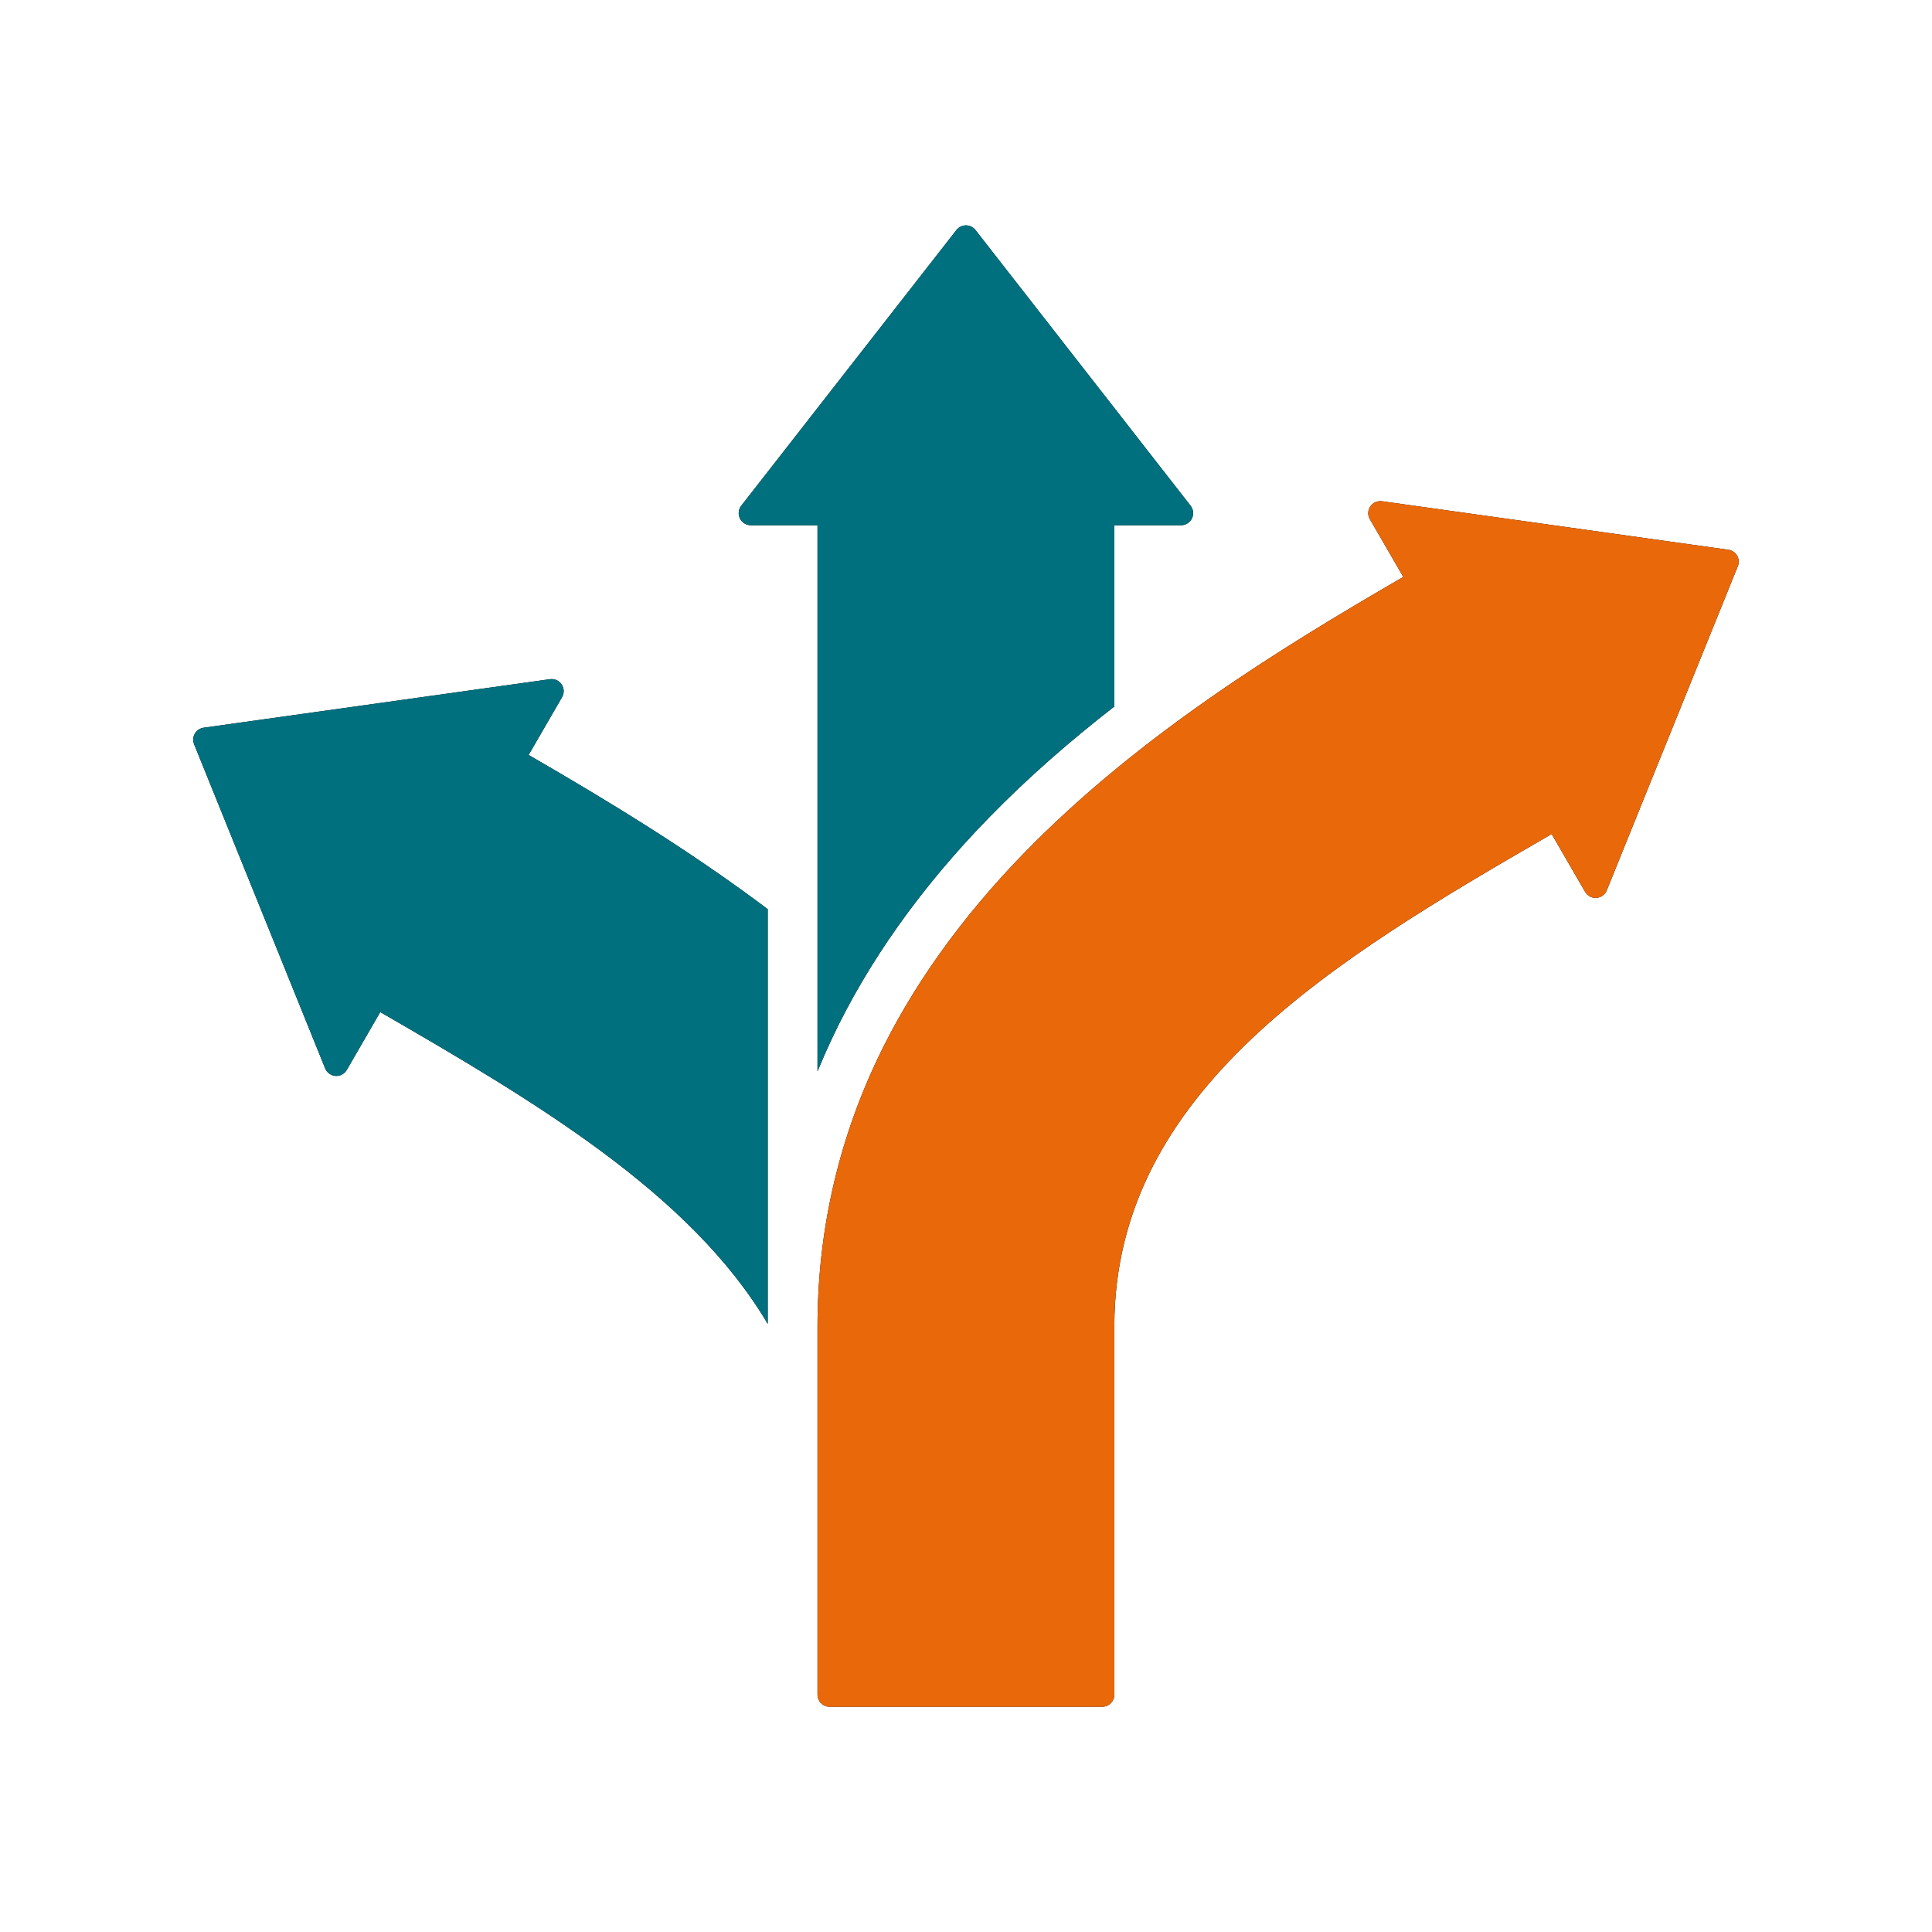
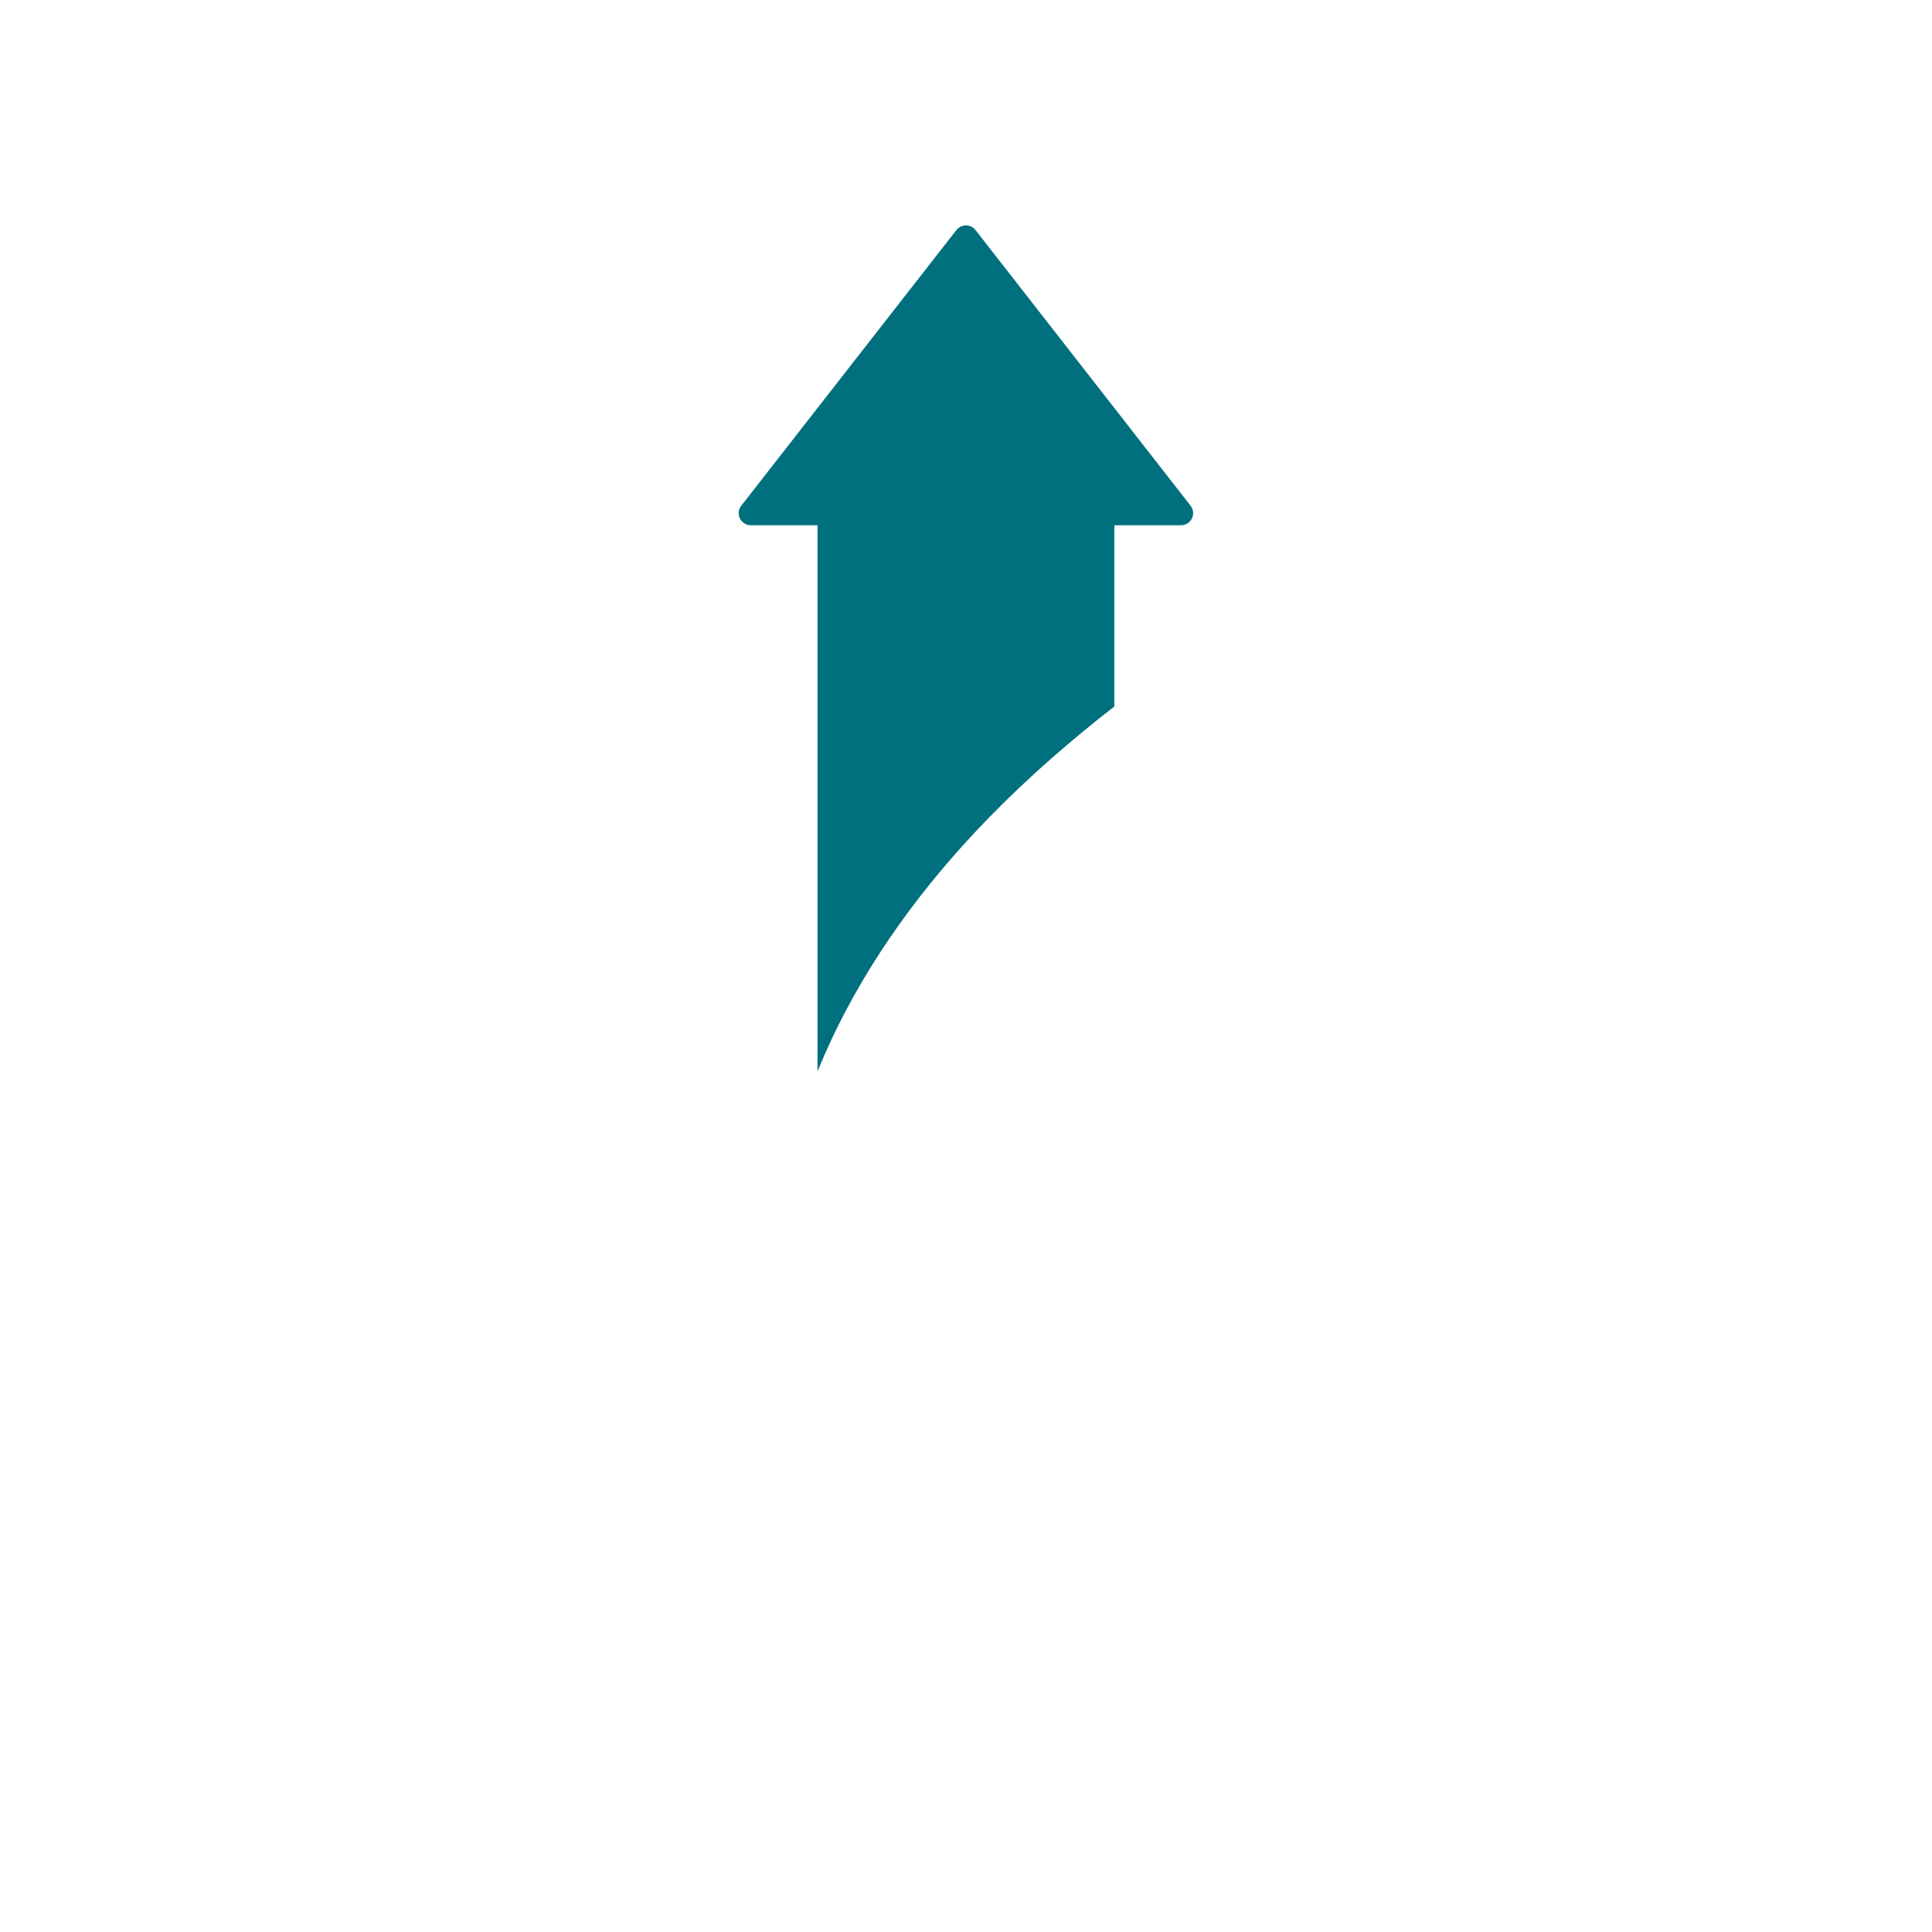
<svg xmlns="http://www.w3.org/2000/svg" width="1200" height="1200" viewBox="0 0 1200 1200">
  <defs>
    <style>.cls-1{fill:#00707e;}.cls-2{fill:#e96809;}</style>
  </defs>
  <g id="Black">
-     <path d="M1079.41,351.64l-81.42,201.37c-1.08,2.67-3.56,4.45-6.42,4.69-2.86.19-5.58-1.27-7.03-3.75l-20.77-35.91c-134.68,77.81-271.64,159.24-271.64,305.86v228.71c0,4.12-3.38,7.5-7.5,7.5h-169.36c-4.12,0-7.5-3.38-7.5-7.5v-228.71c0-57.84,12.38-113.44,36.8-165.24,21.19-44.95,52.17-88.5,92.06-129.37,70.69-72.42,157.82-126.24,234.98-170.95l-20.77-35.86c-1.45-2.48-1.31-5.58.28-7.92,1.59-2.39,4.41-3.61,7.27-3.23l215.11,30.14c2.3.33,4.31,1.69,5.44,3.66,1.17,2.02,1.31,4.41.47,6.56v-.05ZM507.77,665.42c2.77-6.7,5.67-13.36,8.77-19.97,22.64-48.09,55.59-94.45,97.92-137.81,24.28-24.89,50.44-47.67,77.67-68.81v-112.59h41.44c2.86,0,5.48-1.64,6.75-4.22s.94-5.62-.84-7.92l-133.6-171.24c-1.41-1.83-3.61-2.86-5.91-2.86s-4.5,1.08-5.91,2.86l-133.64,171.24c-1.78,2.25-2.11,5.34-.84,7.92s3.89,4.22,6.75,4.22h41.44v339.18ZM476.84,564.69c-49.92-37.55-101.72-68.72-148.5-95.77l20.77-35.91c1.45-2.48,1.31-5.58-.28-7.92-1.59-2.39-4.41-3.61-7.27-3.23l-215.11,30.14c-2.3.33-4.31,1.69-5.44,3.66-1.17,2.02-1.31,4.41-.47,6.56l81.42,201.37c1.08,2.67,3.56,4.45,6.42,4.69,2.86.19,5.58-1.27,7.03-3.75l20.77-35.91c95.77,55.36,192.66,112.5,240.66,193.64v-257.57Z" />
-   </g>
+     </g>
  <g id="Colour">
-     <path class="cls-2" d="M1079.41,351.64l-81.42,201.37c-1.08,2.67-3.56,4.45-6.42,4.69-2.86.19-5.58-1.27-7.03-3.75l-20.77-35.91c-134.68,77.81-271.64,159.24-271.64,305.86v228.71c0,4.12-3.38,7.5-7.5,7.5h-169.36c-4.12,0-7.5-3.38-7.5-7.5v-228.71c0-57.84,12.38-113.44,36.8-165.24,21.19-44.95,52.17-88.5,92.06-129.37,70.69-72.42,157.82-126.24,234.98-170.95l-20.77-35.86c-1.45-2.48-1.31-5.58.28-7.92,1.59-2.39,4.41-3.61,7.27-3.23l215.11,30.14c2.3.33,4.31,1.69,5.44,3.66,1.17,2.02,1.31,4.41.47,6.56v-.05Z" />
    <path class="cls-1" d="M507.77,665.42c2.77-6.7,5.67-13.36,8.77-19.97,22.64-48.09,55.59-94.45,97.92-137.81,24.28-24.89,50.44-47.67,77.67-68.81v-112.59h41.44c2.86,0,5.48-1.64,6.75-4.22s.94-5.62-.84-7.92l-133.6-171.24c-1.41-1.83-3.61-2.86-5.91-2.86s-4.5,1.08-5.91,2.86l-133.64,171.24c-1.78,2.25-2.11,5.34-.84,7.92s3.89,4.22,6.75,4.22h41.44v339.18Z" />
-     <path class="cls-1" d="M476.84,564.69c-49.92-37.55-101.72-68.72-148.5-95.77l20.77-35.91c1.45-2.48,1.31-5.58-.28-7.92-1.59-2.39-4.41-3.61-7.27-3.23l-215.11,30.14c-2.3.33-4.31,1.69-5.44,3.66-1.17,2.02-1.31,4.41-.47,6.56l81.42,201.37c1.08,2.67,3.56,4.45,6.42,4.69,2.86.19,5.58-1.27,7.03-3.75l20.77-35.91c95.77,55.36,192.66,112.5,240.66,193.64v-257.57Z" />
  </g>
</svg>